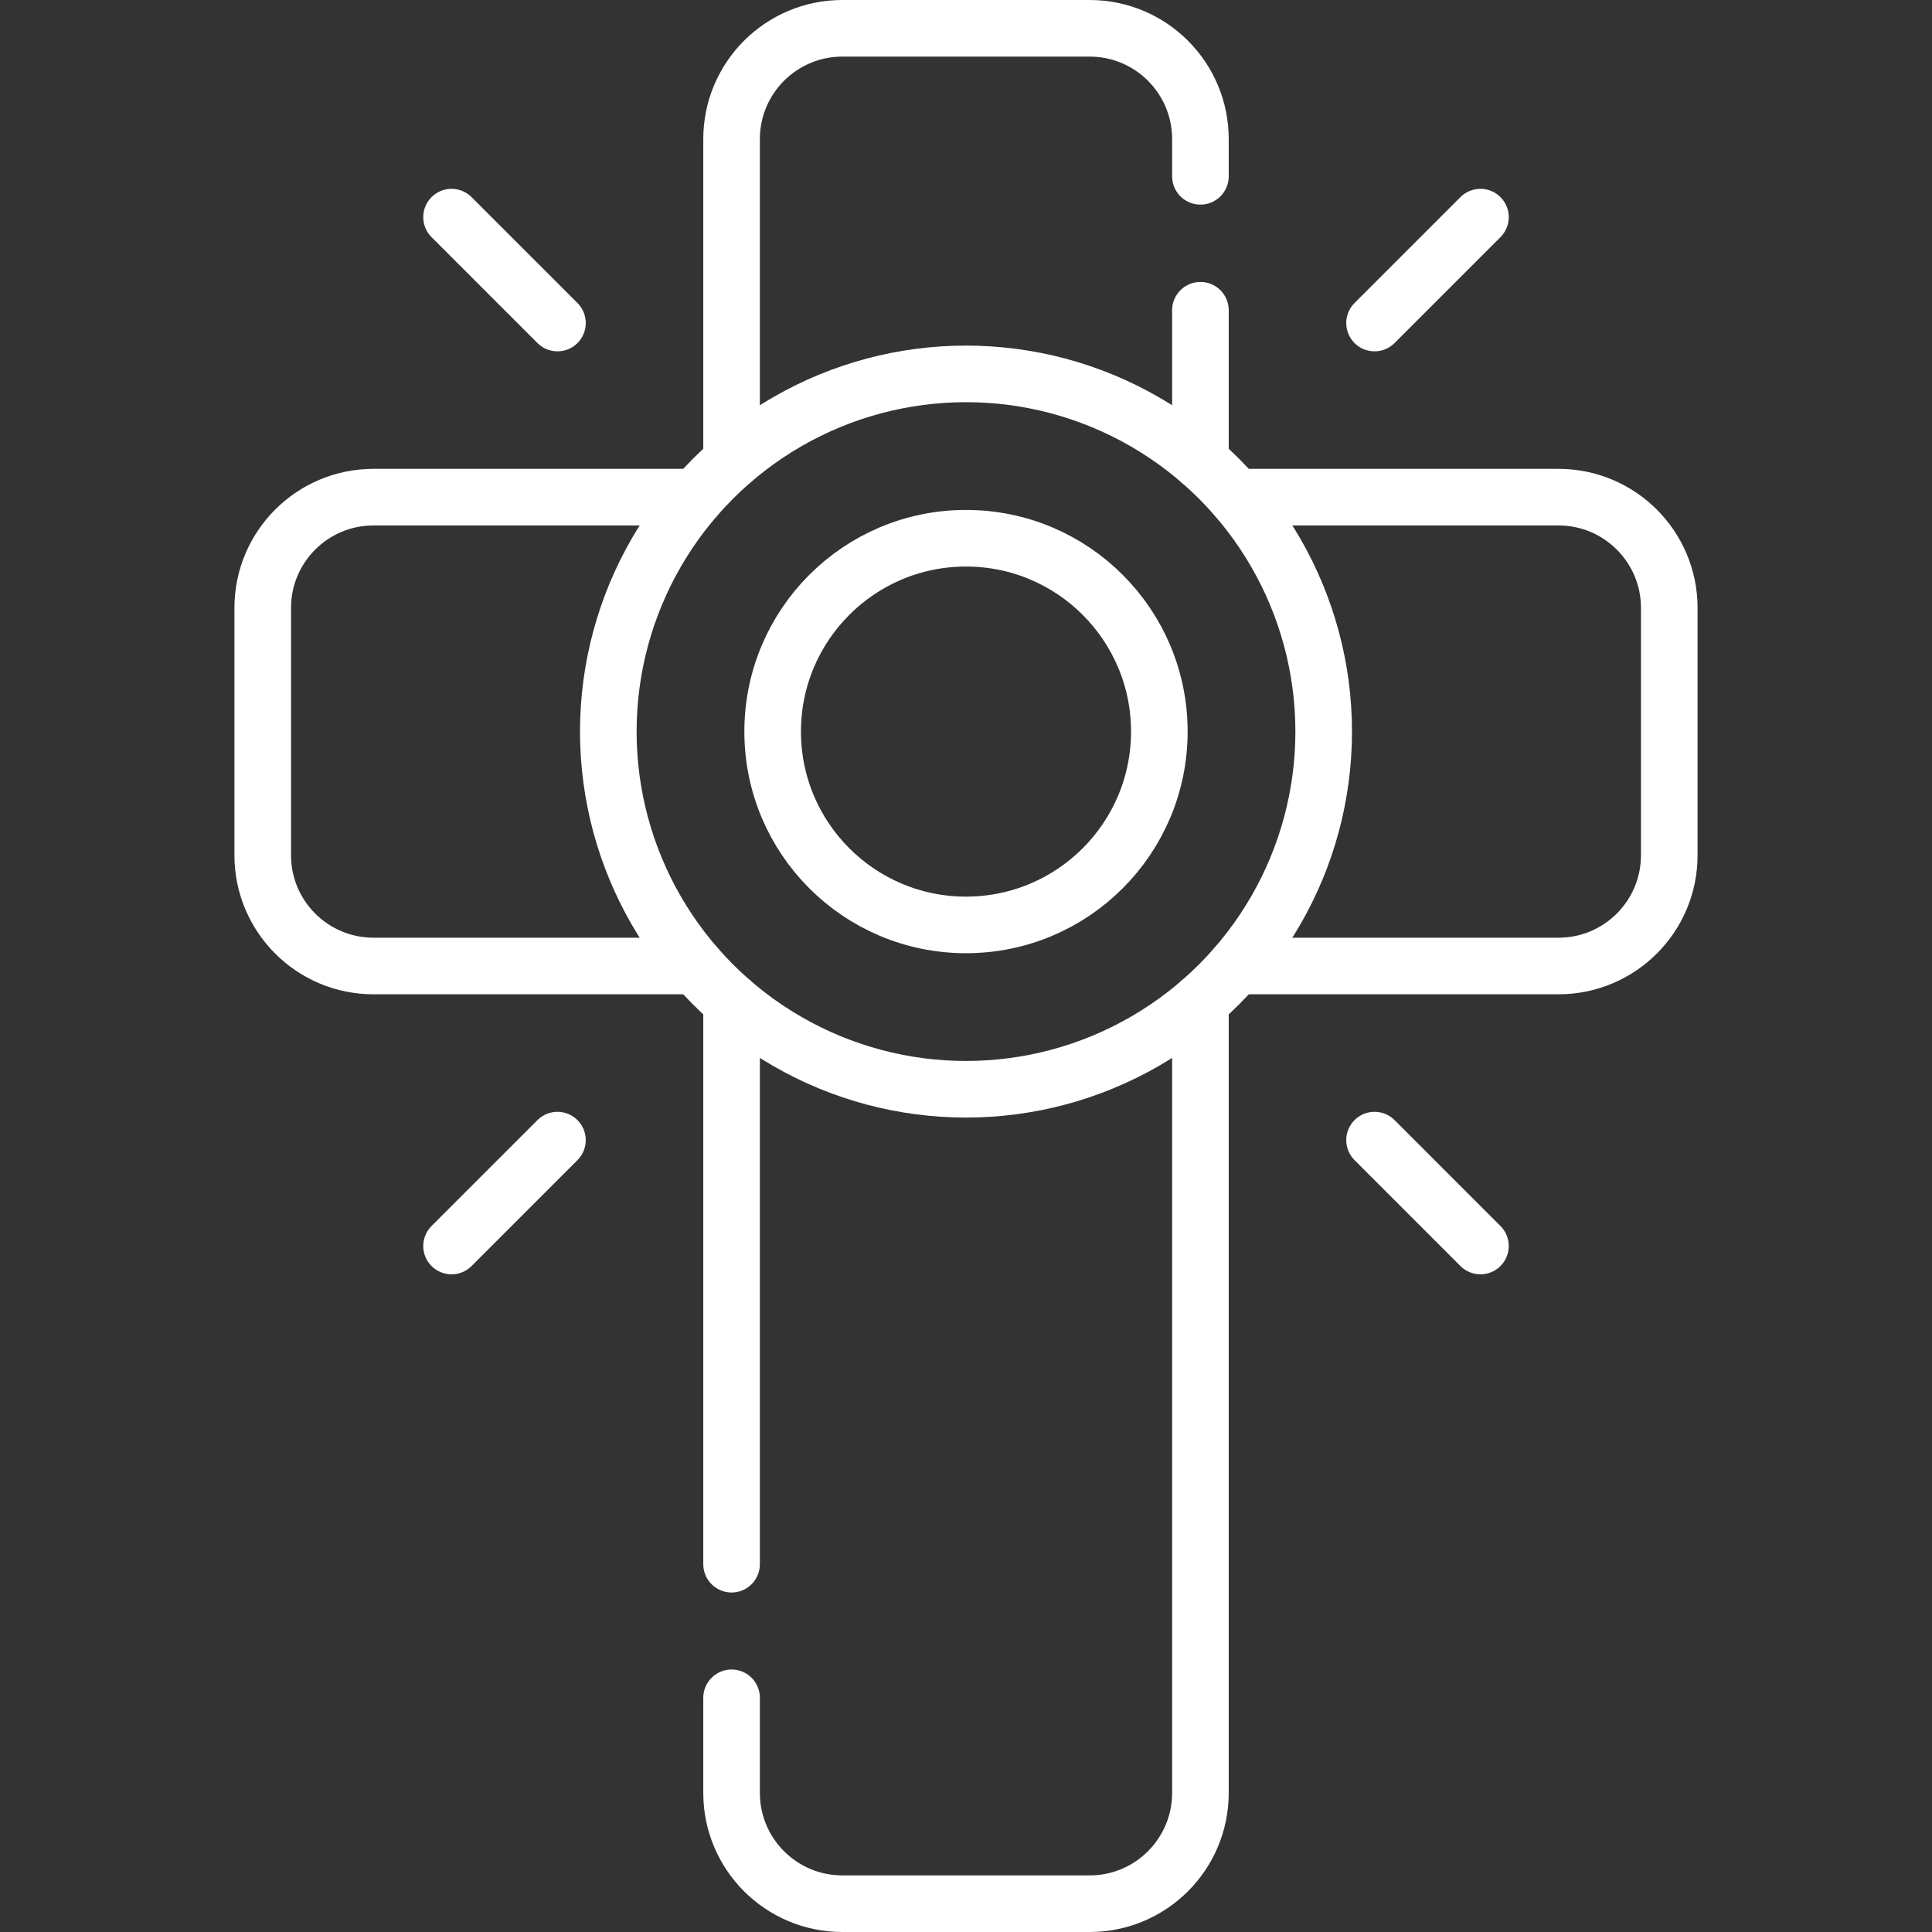
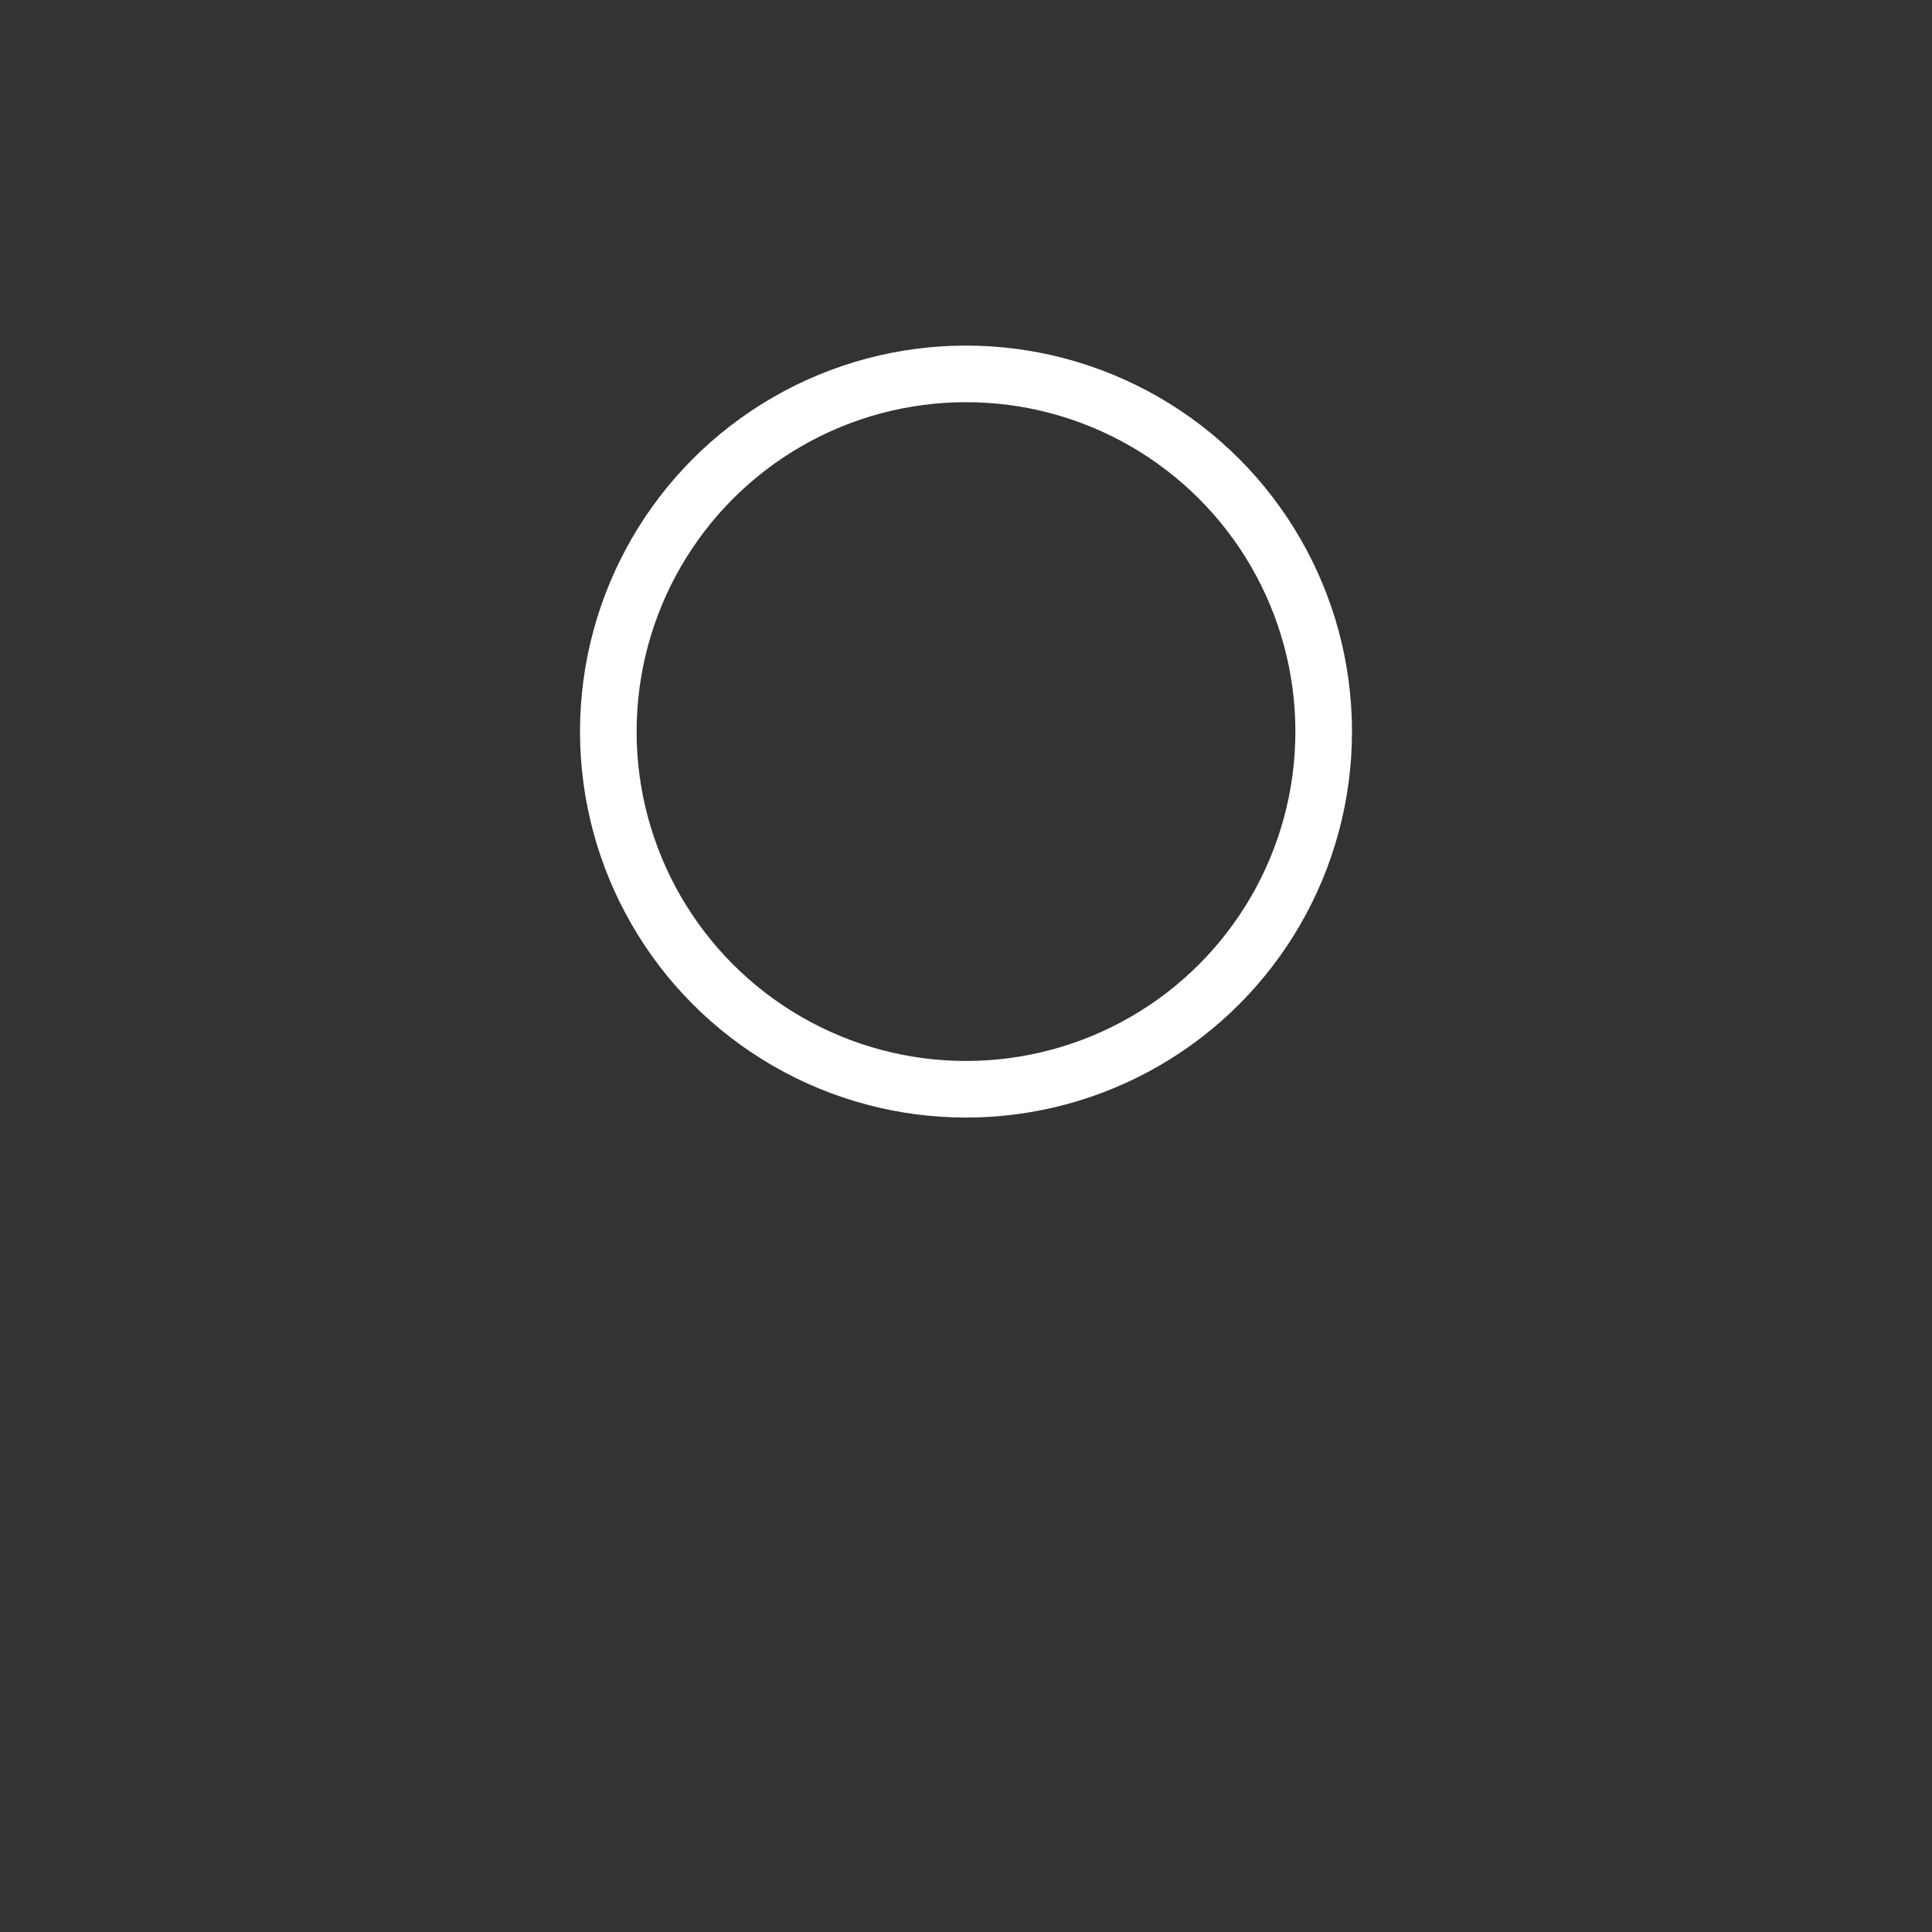
<svg xmlns="http://www.w3.org/2000/svg" width="512" height="512" x="0" y="0" viewBox="0 0 512 512" style="enable-background:new 0 0 512 512" xml:space="preserve" class="">
  <rect x="0" y="0" width="512" height="512" fill="#333333" stroke="none" />
  <g>
    <circle cx="256" cy="193.875" r="94.791" style="stroke-width:15;stroke-linecap:round;stroke-linejoin:round;stroke-miterlimit:10;" fill="none" stroke="#ffffff" stroke-width="15" stroke-linecap="round" stroke-linejoin="round" stroke-miterlimit="10" data-original="#000000" opacity="1" />
-     <circle cx="256" cy="193.875" r="51.237" style="stroke-width:15;stroke-linecap:round;stroke-linejoin:round;stroke-miterlimit:10;" fill="none" stroke="#ffffff" stroke-width="15" stroke-linecap="round" stroke-linejoin="round" stroke-miterlimit="10" data-original="#000000" opacity="1" />
-     <path d="M184.406 131.75h-85.42c-16.216 0-29.361 13.145-29.361 29.361v65.528C69.625 242.855 82.77 256 98.986 256h85.42M318.125 46.727v-9.866c0-16.216-13.145-29.361-29.361-29.361h-65.528c-16.216 0-29.361 13.145-29.361 29.361v85.42M318.125 122.281V82.217M327.594 256h85.42c16.216 0 29.361-13.145 29.361-29.361v-65.528c0-16.216-13.145-29.361-29.361-29.361h-85.42M193.875 449.935v25.204c0 16.216 13.145 29.361 29.361 29.361h65.528c16.216 0 29.361-13.145 29.361-29.361v-209.67M193.875 265.469v149.059M364.269 85.606l28.064-28.064M147.731 85.606l-28.065-28.064M147.731 302.144l-28.065 28.065M364.269 302.144l28.064 28.065" style="stroke-width:15;stroke-linecap:round;stroke-linejoin:round;stroke-miterlimit:10;" fill="none" stroke="#ffffff" stroke-width="15" stroke-linecap="round" stroke-linejoin="round" stroke-miterlimit="10" data-original="#000000" opacity="1" />
  </g>
</svg>